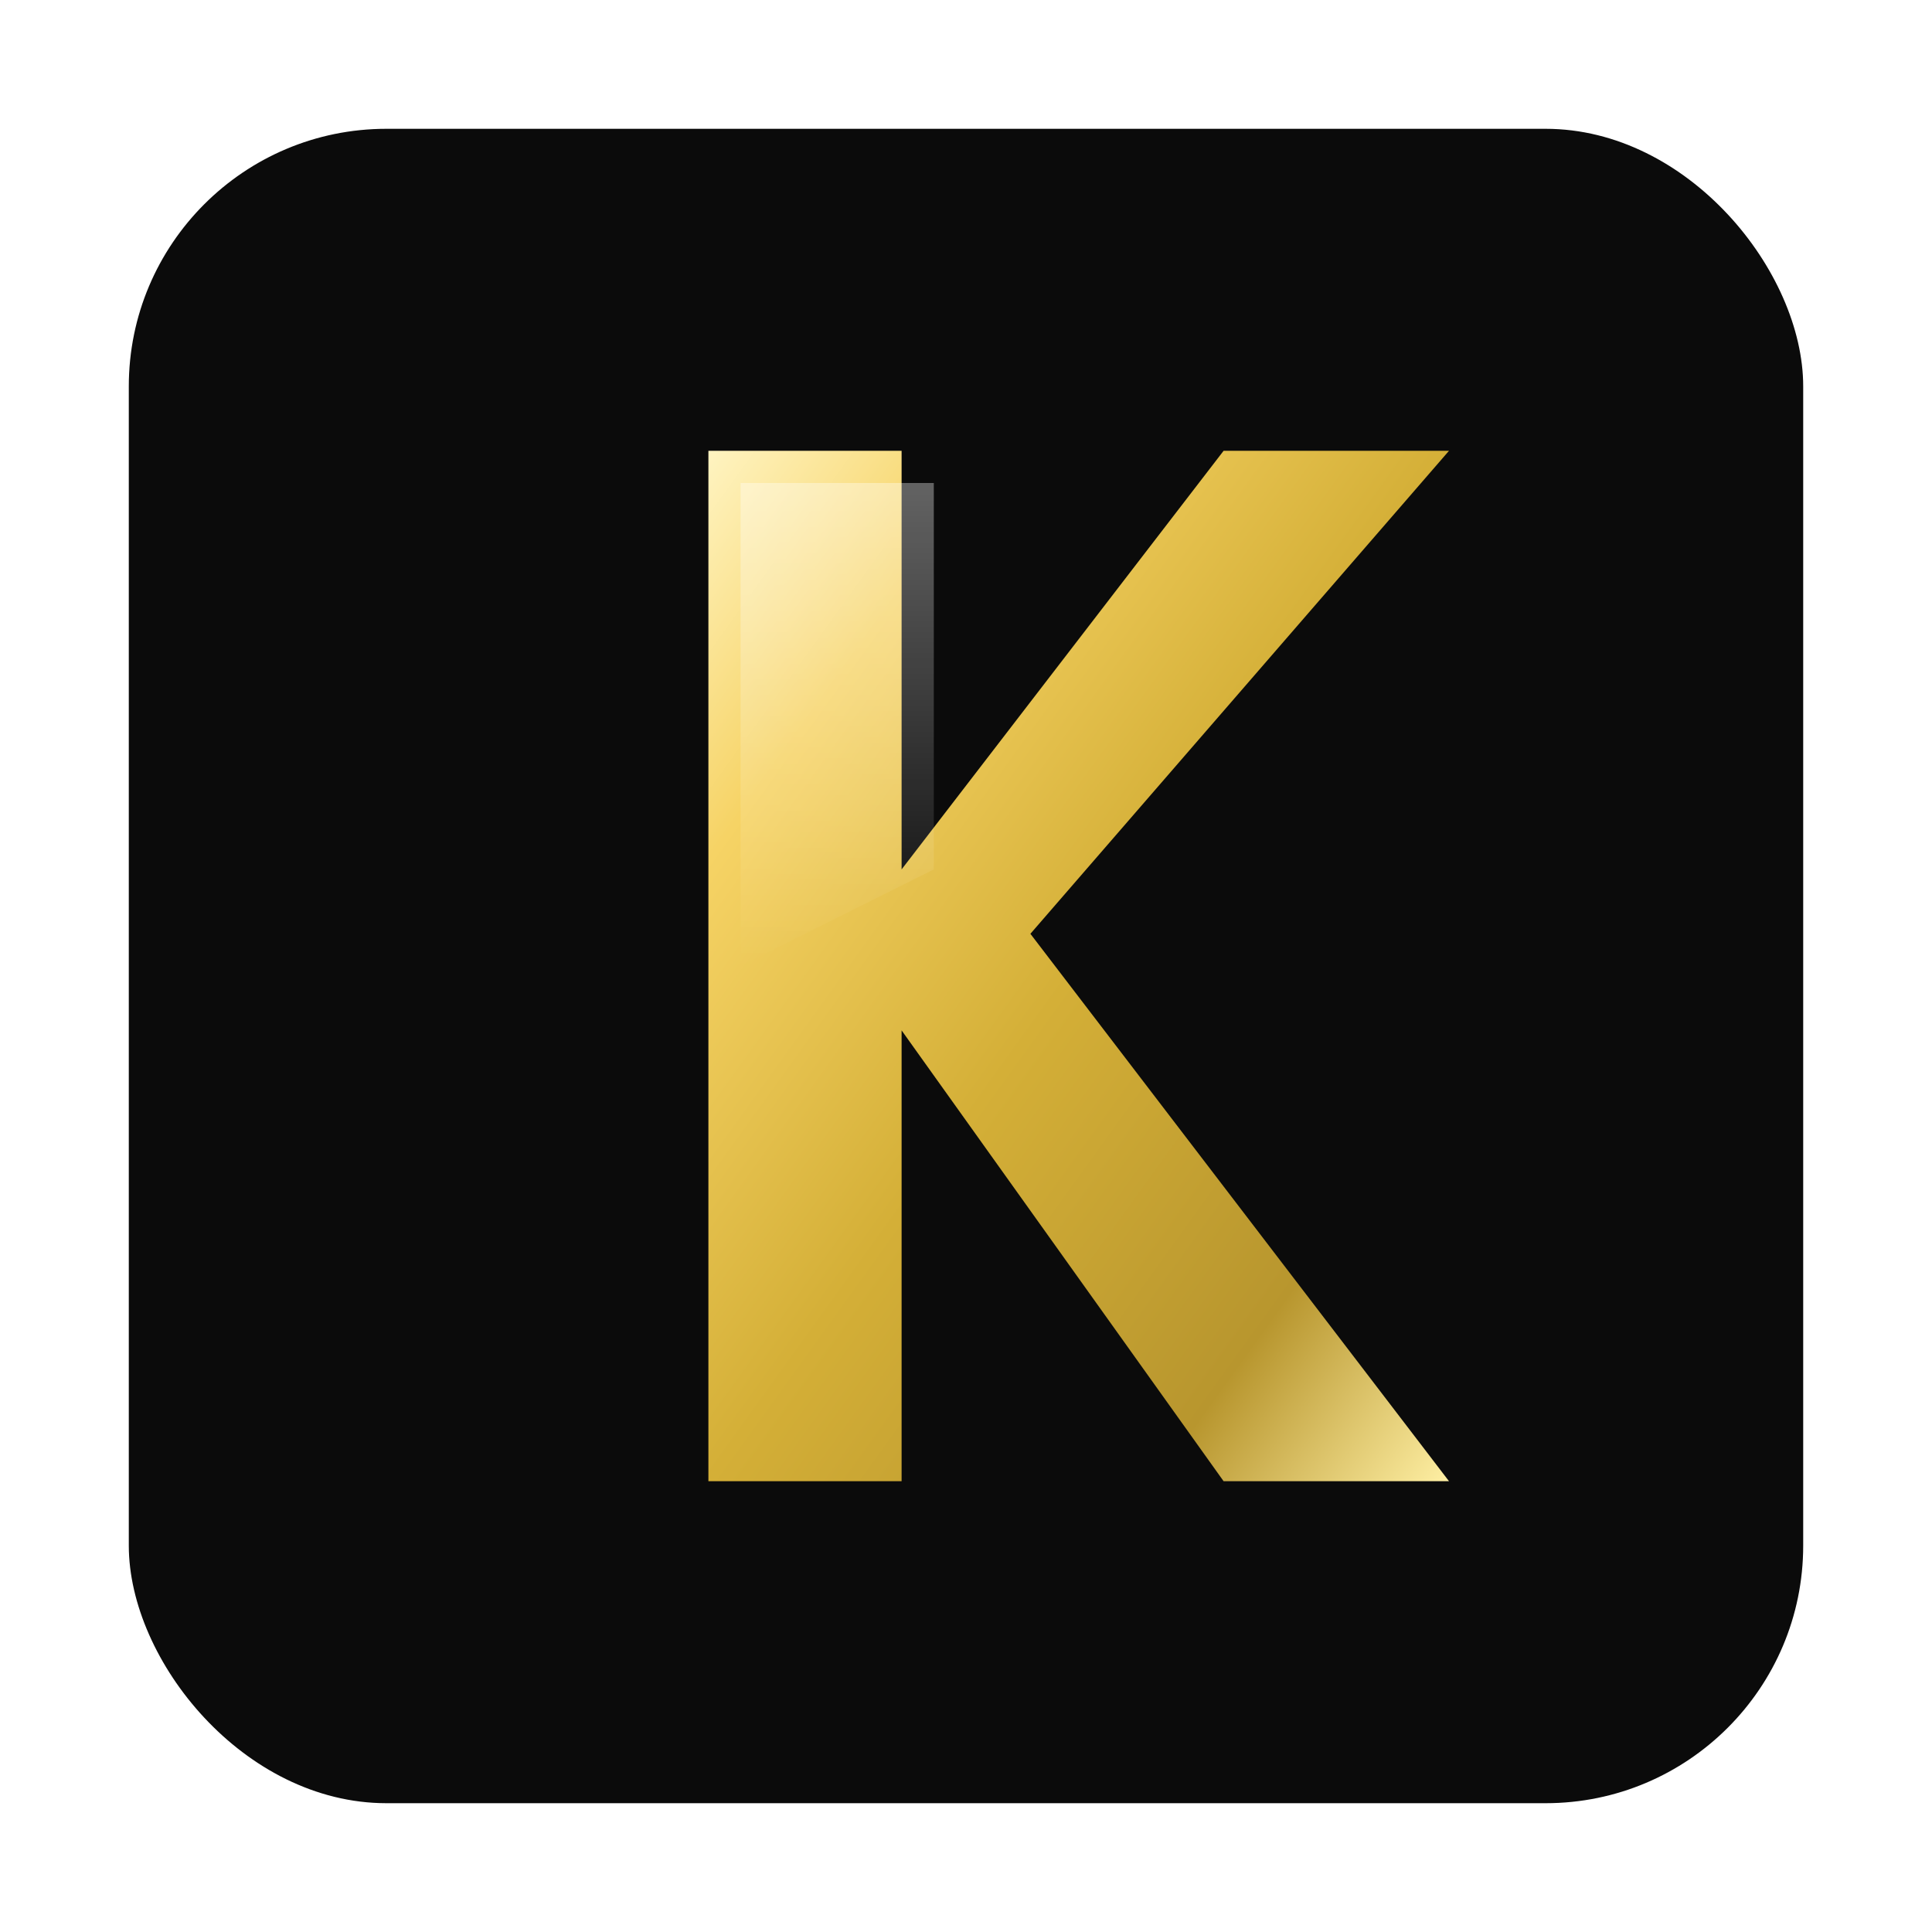
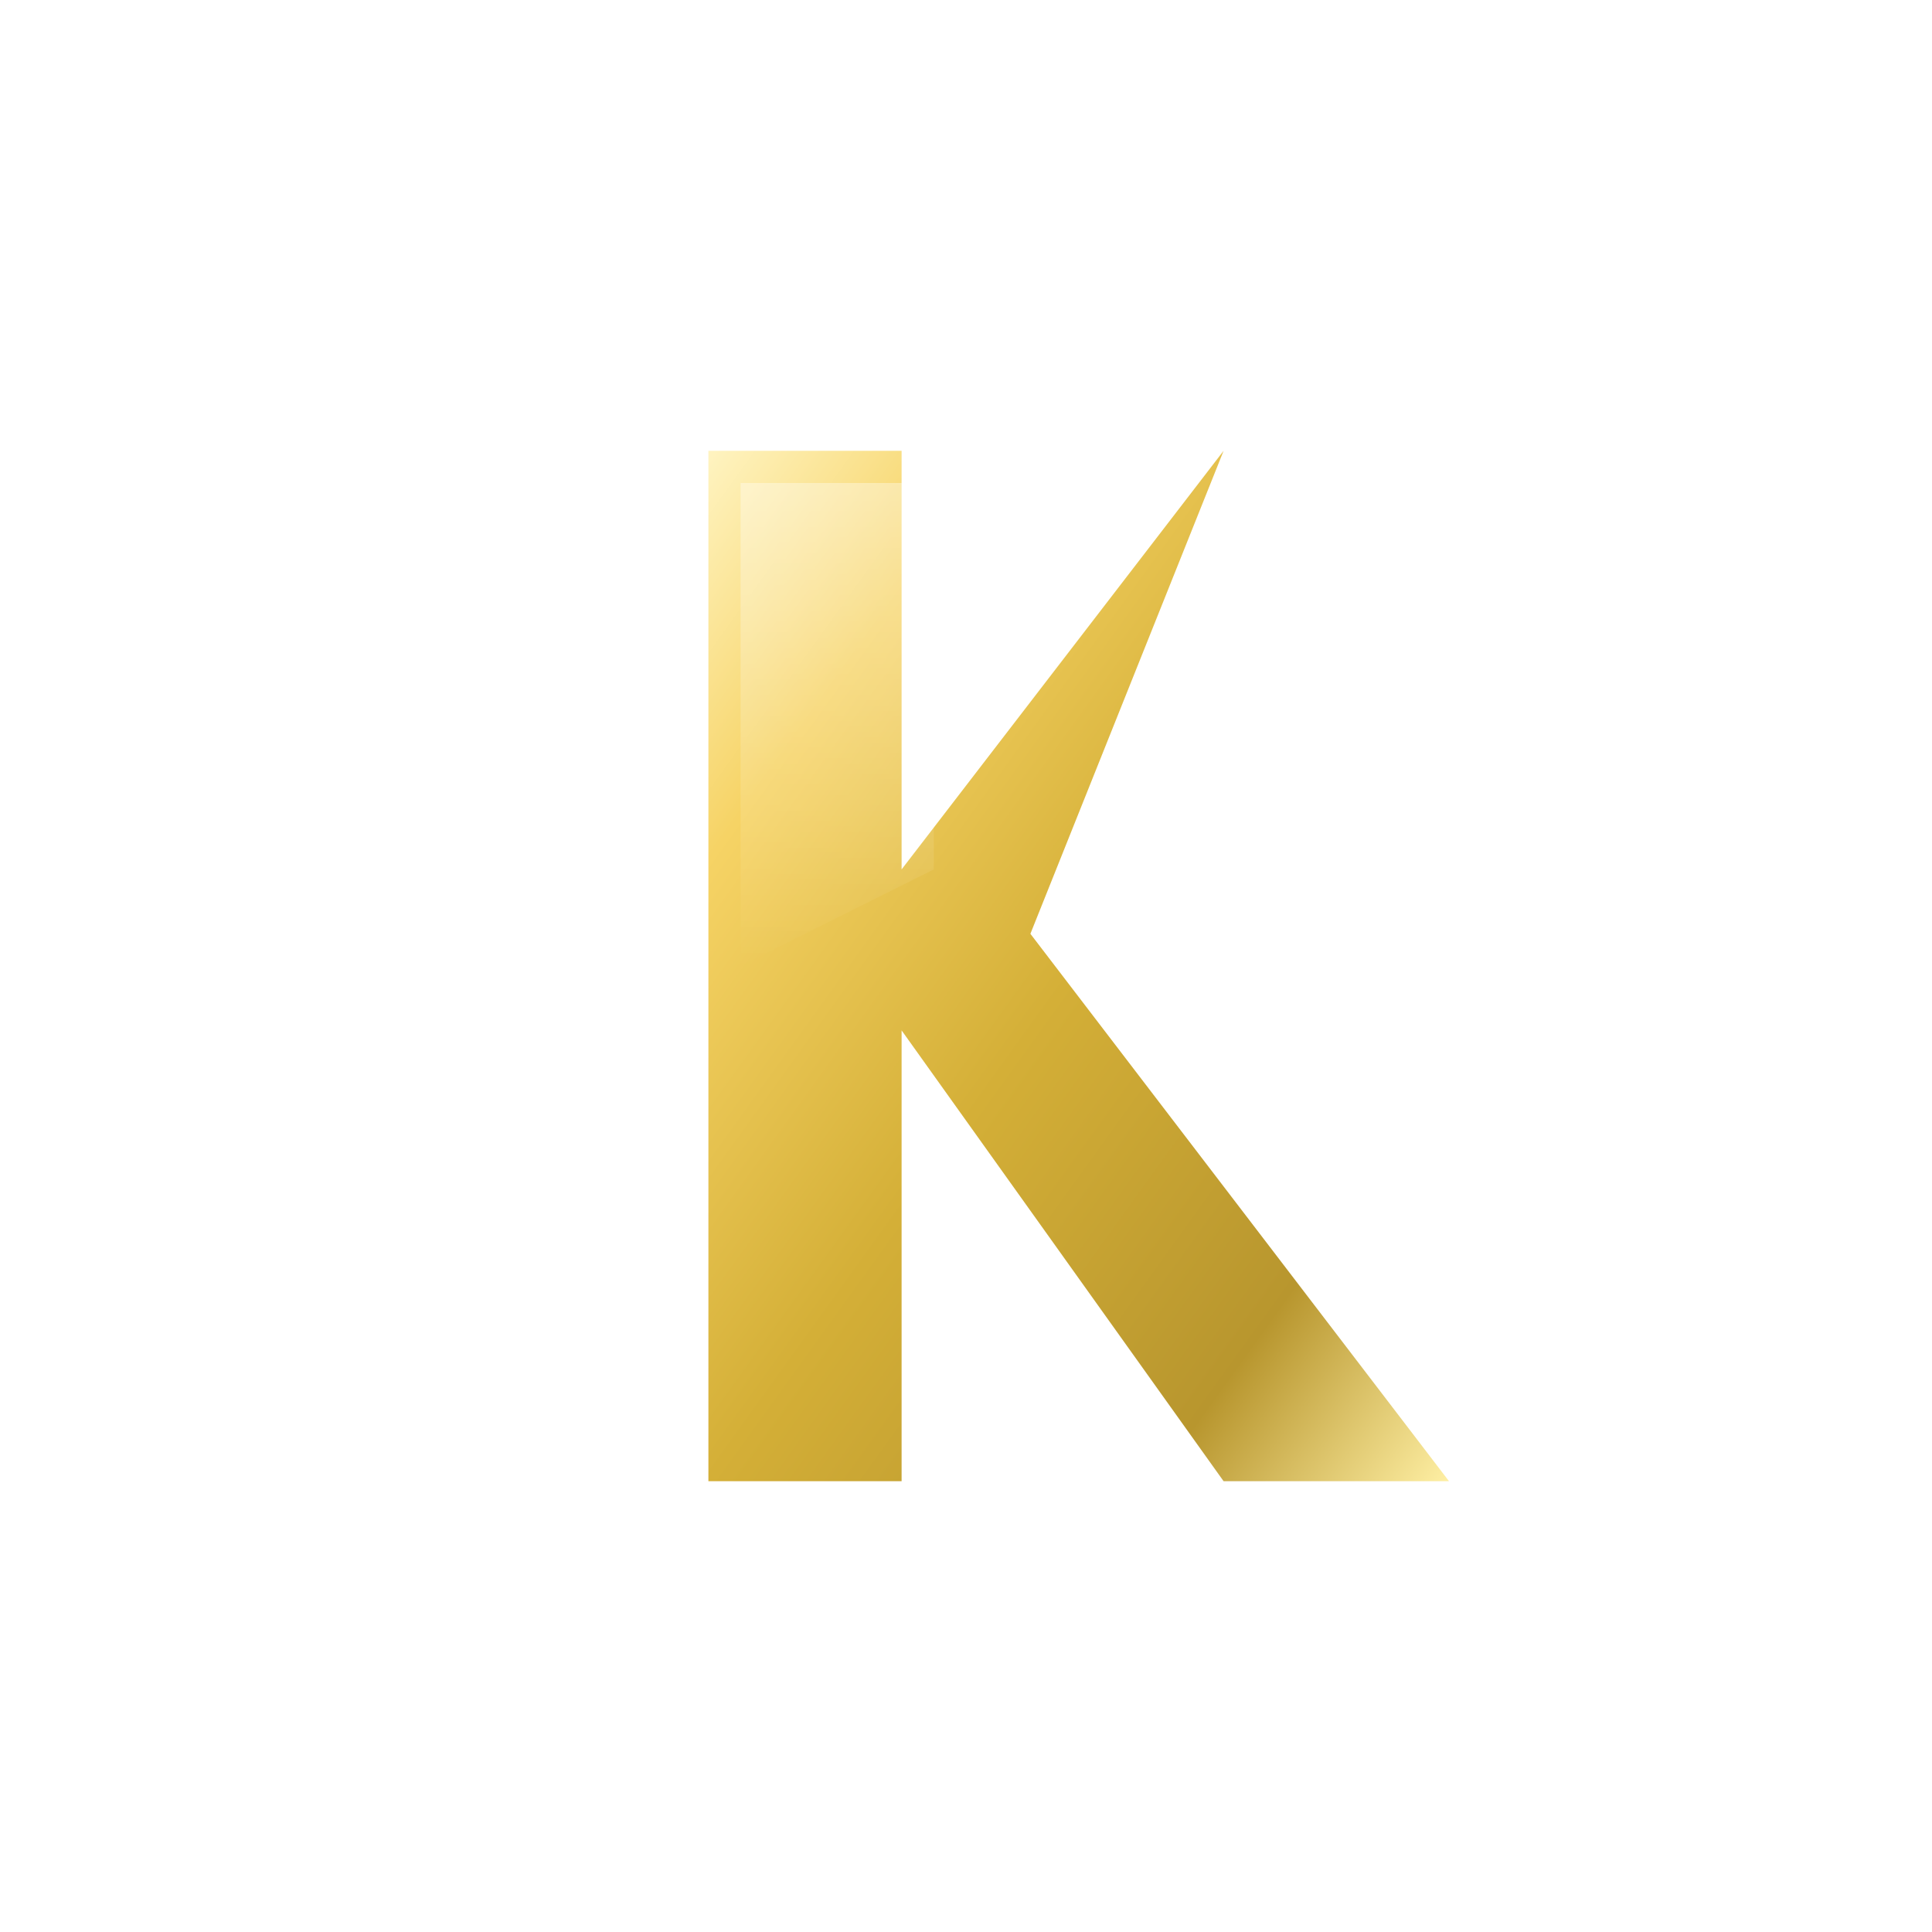
<svg xmlns="http://www.w3.org/2000/svg" width="300" height="300" viewBox="0 0 300 300">
  <defs>
    <linearGradient id="goldGradient" x1="0%" y1="0%" x2="100%" y2="100%">
      <stop offset="0%" stop-color="#fff4c2" />
      <stop offset="20%" stop-color="#f6d365" />
      <stop offset="50%" stop-color="#d4af37" />
      <stop offset="80%" stop-color="#b8962e" />
      <stop offset="100%" stop-color="#fff0a5" />
    </linearGradient>
    <linearGradient id="shine" x1="0%" y1="0%" x2="0%" y2="100%">
      <stop offset="0%" stop-color="#ffffff" stop-opacity="0.6" />
      <stop offset="100%" stop-color="#ffffff" stop-opacity="0" />
    </linearGradient>
    <filter id="goldShadow" x="-20%" y="-20%" width="140%" height="140%">
      <feDropShadow dx="6" dy="6" stdDeviation="8" flood-color="#000" flood-opacity="0.4" />
    </filter>
  </defs>
-   <rect x="20" y="20" width="260" height="260" rx="40" fill="#0b0b0b" />
-   <path d="M110 70        L110 230        L140 230        L140 160        L190 230        L225 230        L160 145        L225 70        L190 70        L140 135        L140 70 Z" fill="url(#goldGradient)" filter="url(#goldShadow)" />
+   <path d="M110 70        L110 230        L140 230        L140 160        L190 230        L225 230        L160 145        L190 70        L140 135        L140 70 Z" fill="url(#goldGradient)" filter="url(#goldShadow)" />
  <path d="M115 75        L115 150        L145 135        L145 75 Z" fill="url(#shine)" opacity="0.6" />
</svg>